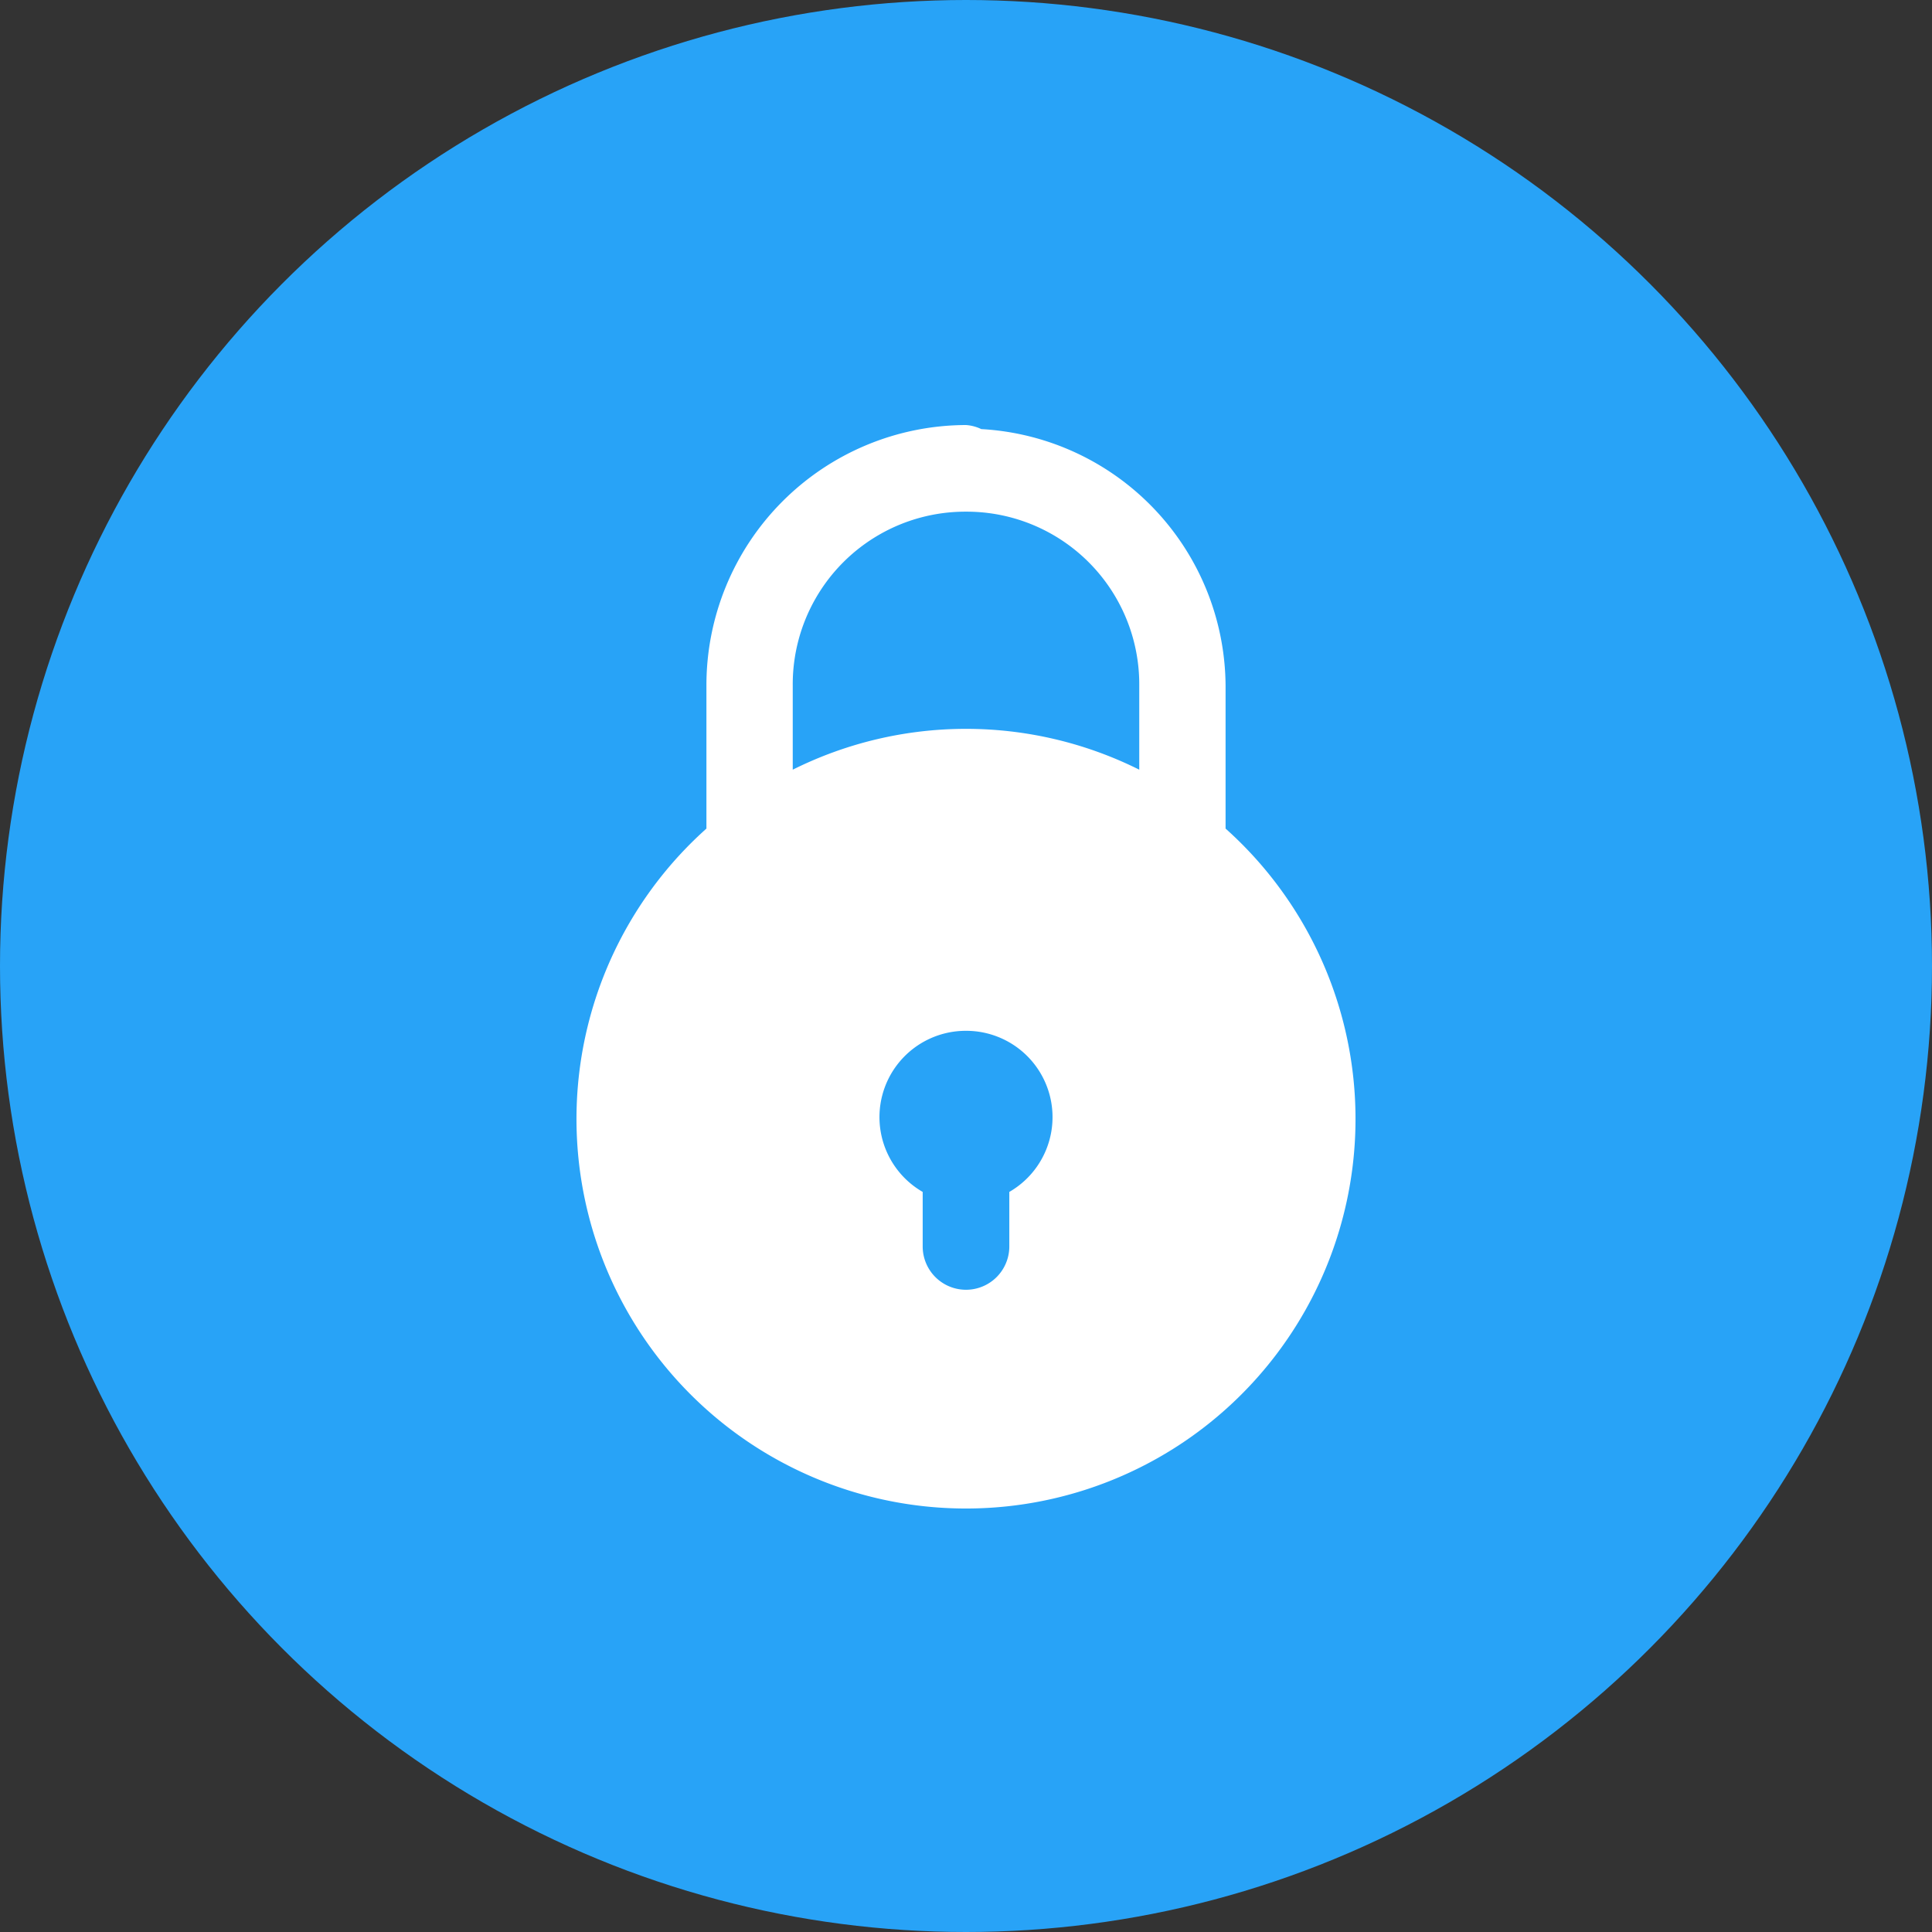
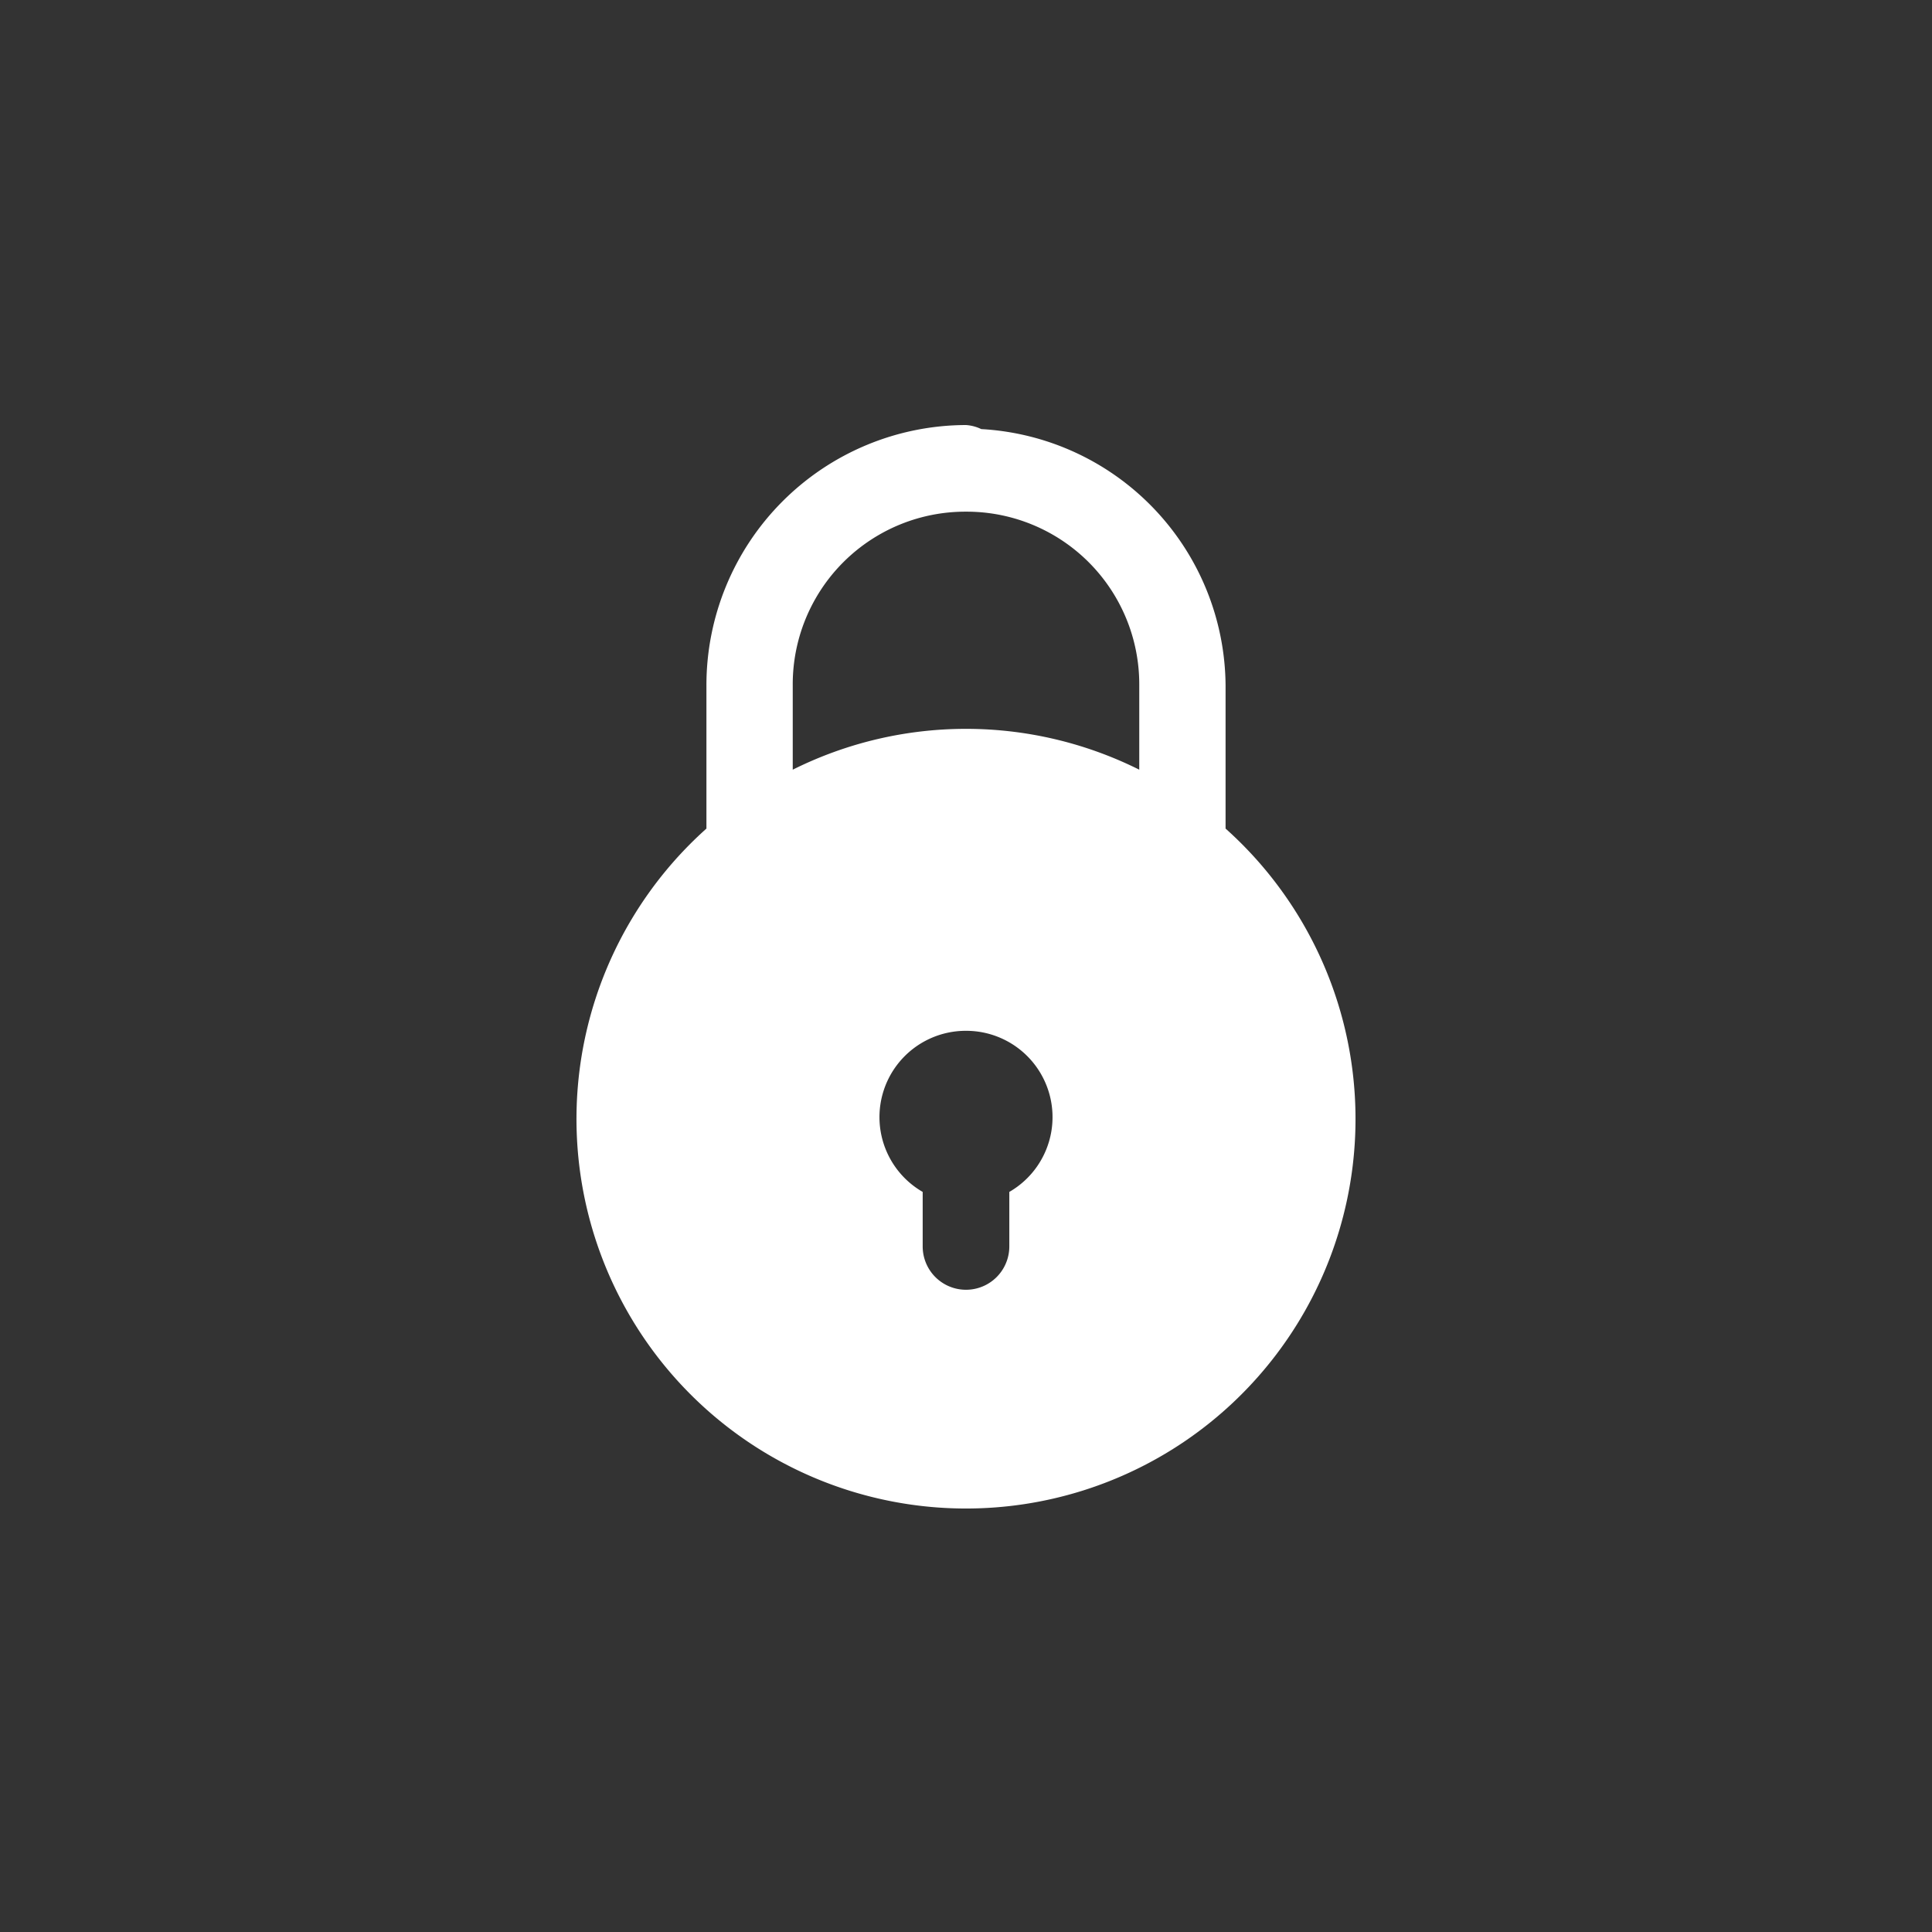
<svg xmlns="http://www.w3.org/2000/svg" viewBox="0 0 62 62">
  <rect x="0" y="0" width="62" height="62" fill="#333333" stroke="none" />
  <defs>
    <style>.cls-1{fill:#28a3f7;}.cls-2{fill:#fff;}</style>
  </defs>
  <g id="Layer_2" data-name="Layer 2">
    <g id="Layer_1-2" data-name="Layer 1">
-       <circle class="cls-1" cx="31" cy="31" r="31" />
      <g id="surface6814255">
        <path class="cls-2" d="M31,13.64A8.35,8.35,0,0,0,22.67,22v4.59a12.5,12.5,0,1,0,16.66,0V22a8.3,8.3,0,0,0-7.84-8.23A1.34,1.34,0,0,0,31,13.64Zm0,2.78A5.54,5.54,0,0,1,36.56,22v2.7a12.45,12.45,0,0,0-11.12,0V22A5.54,5.54,0,0,1,31,16.42Zm0,16.66a2.77,2.77,0,0,1,1.39,5.17V40a1.39,1.39,0,0,1-2.78,0V38.25A2.77,2.77,0,0,1,31,33.08Z" />
      </g>
    </g>
  </g>
</svg>